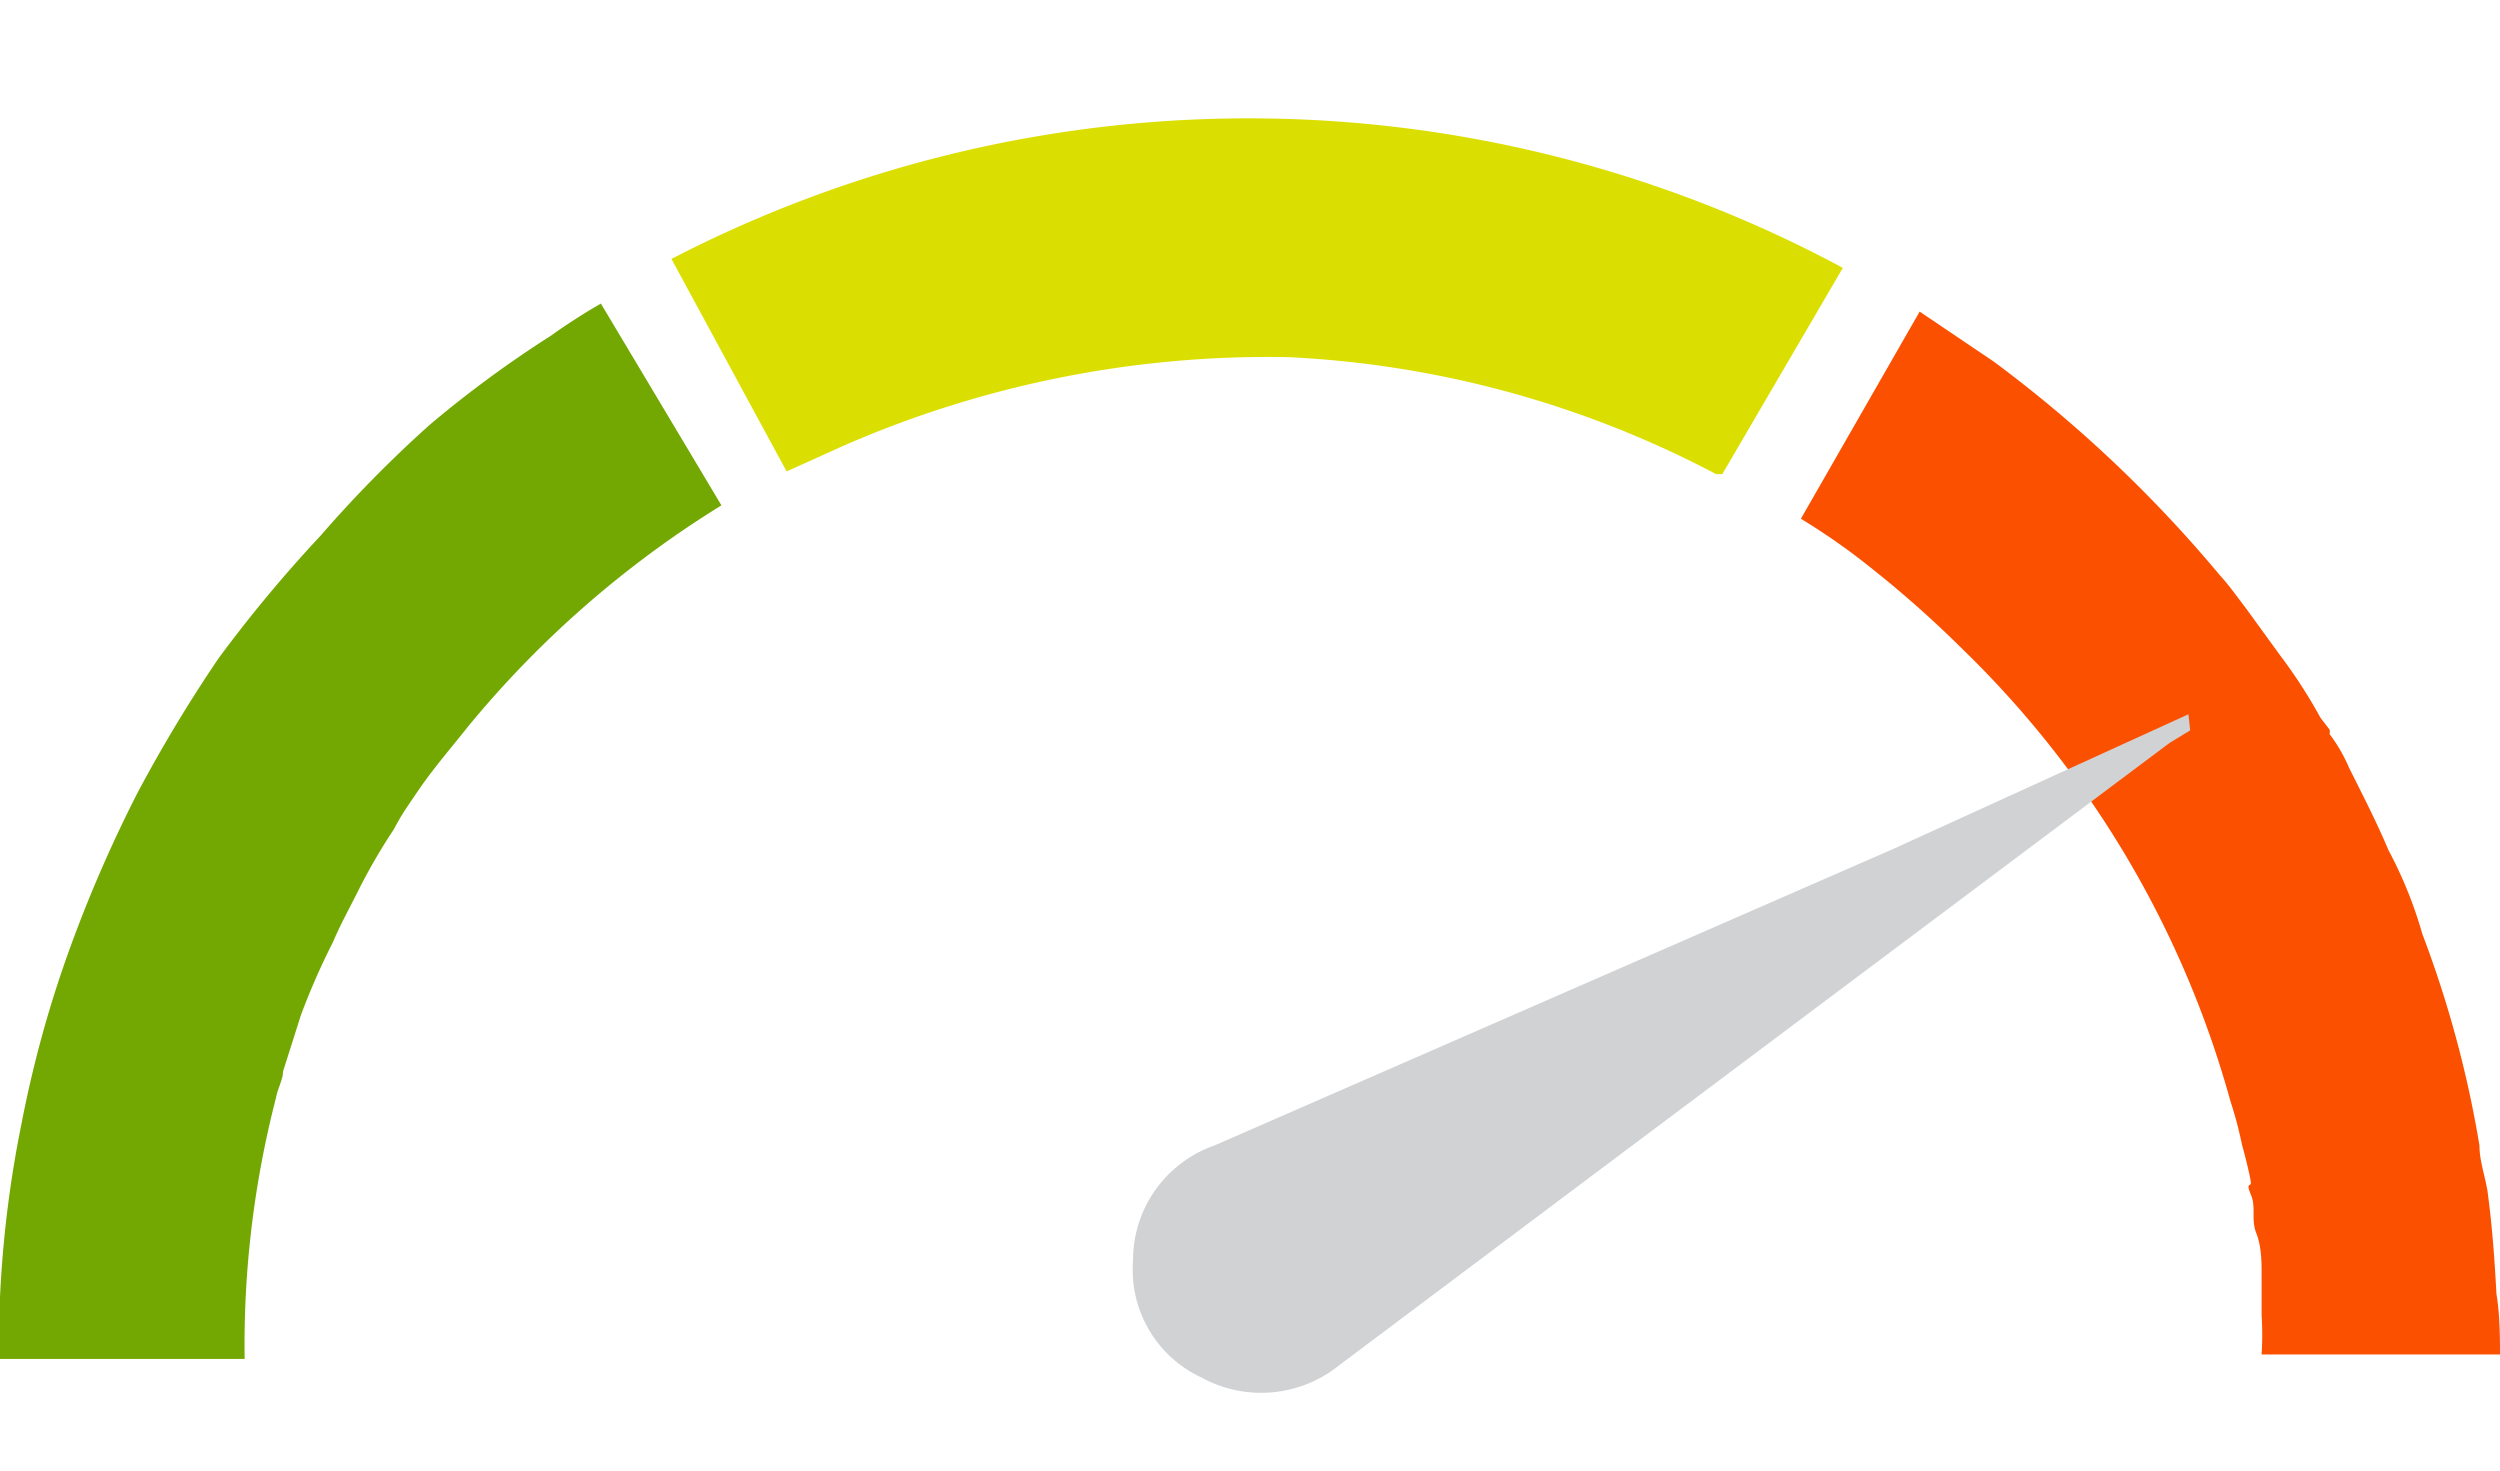
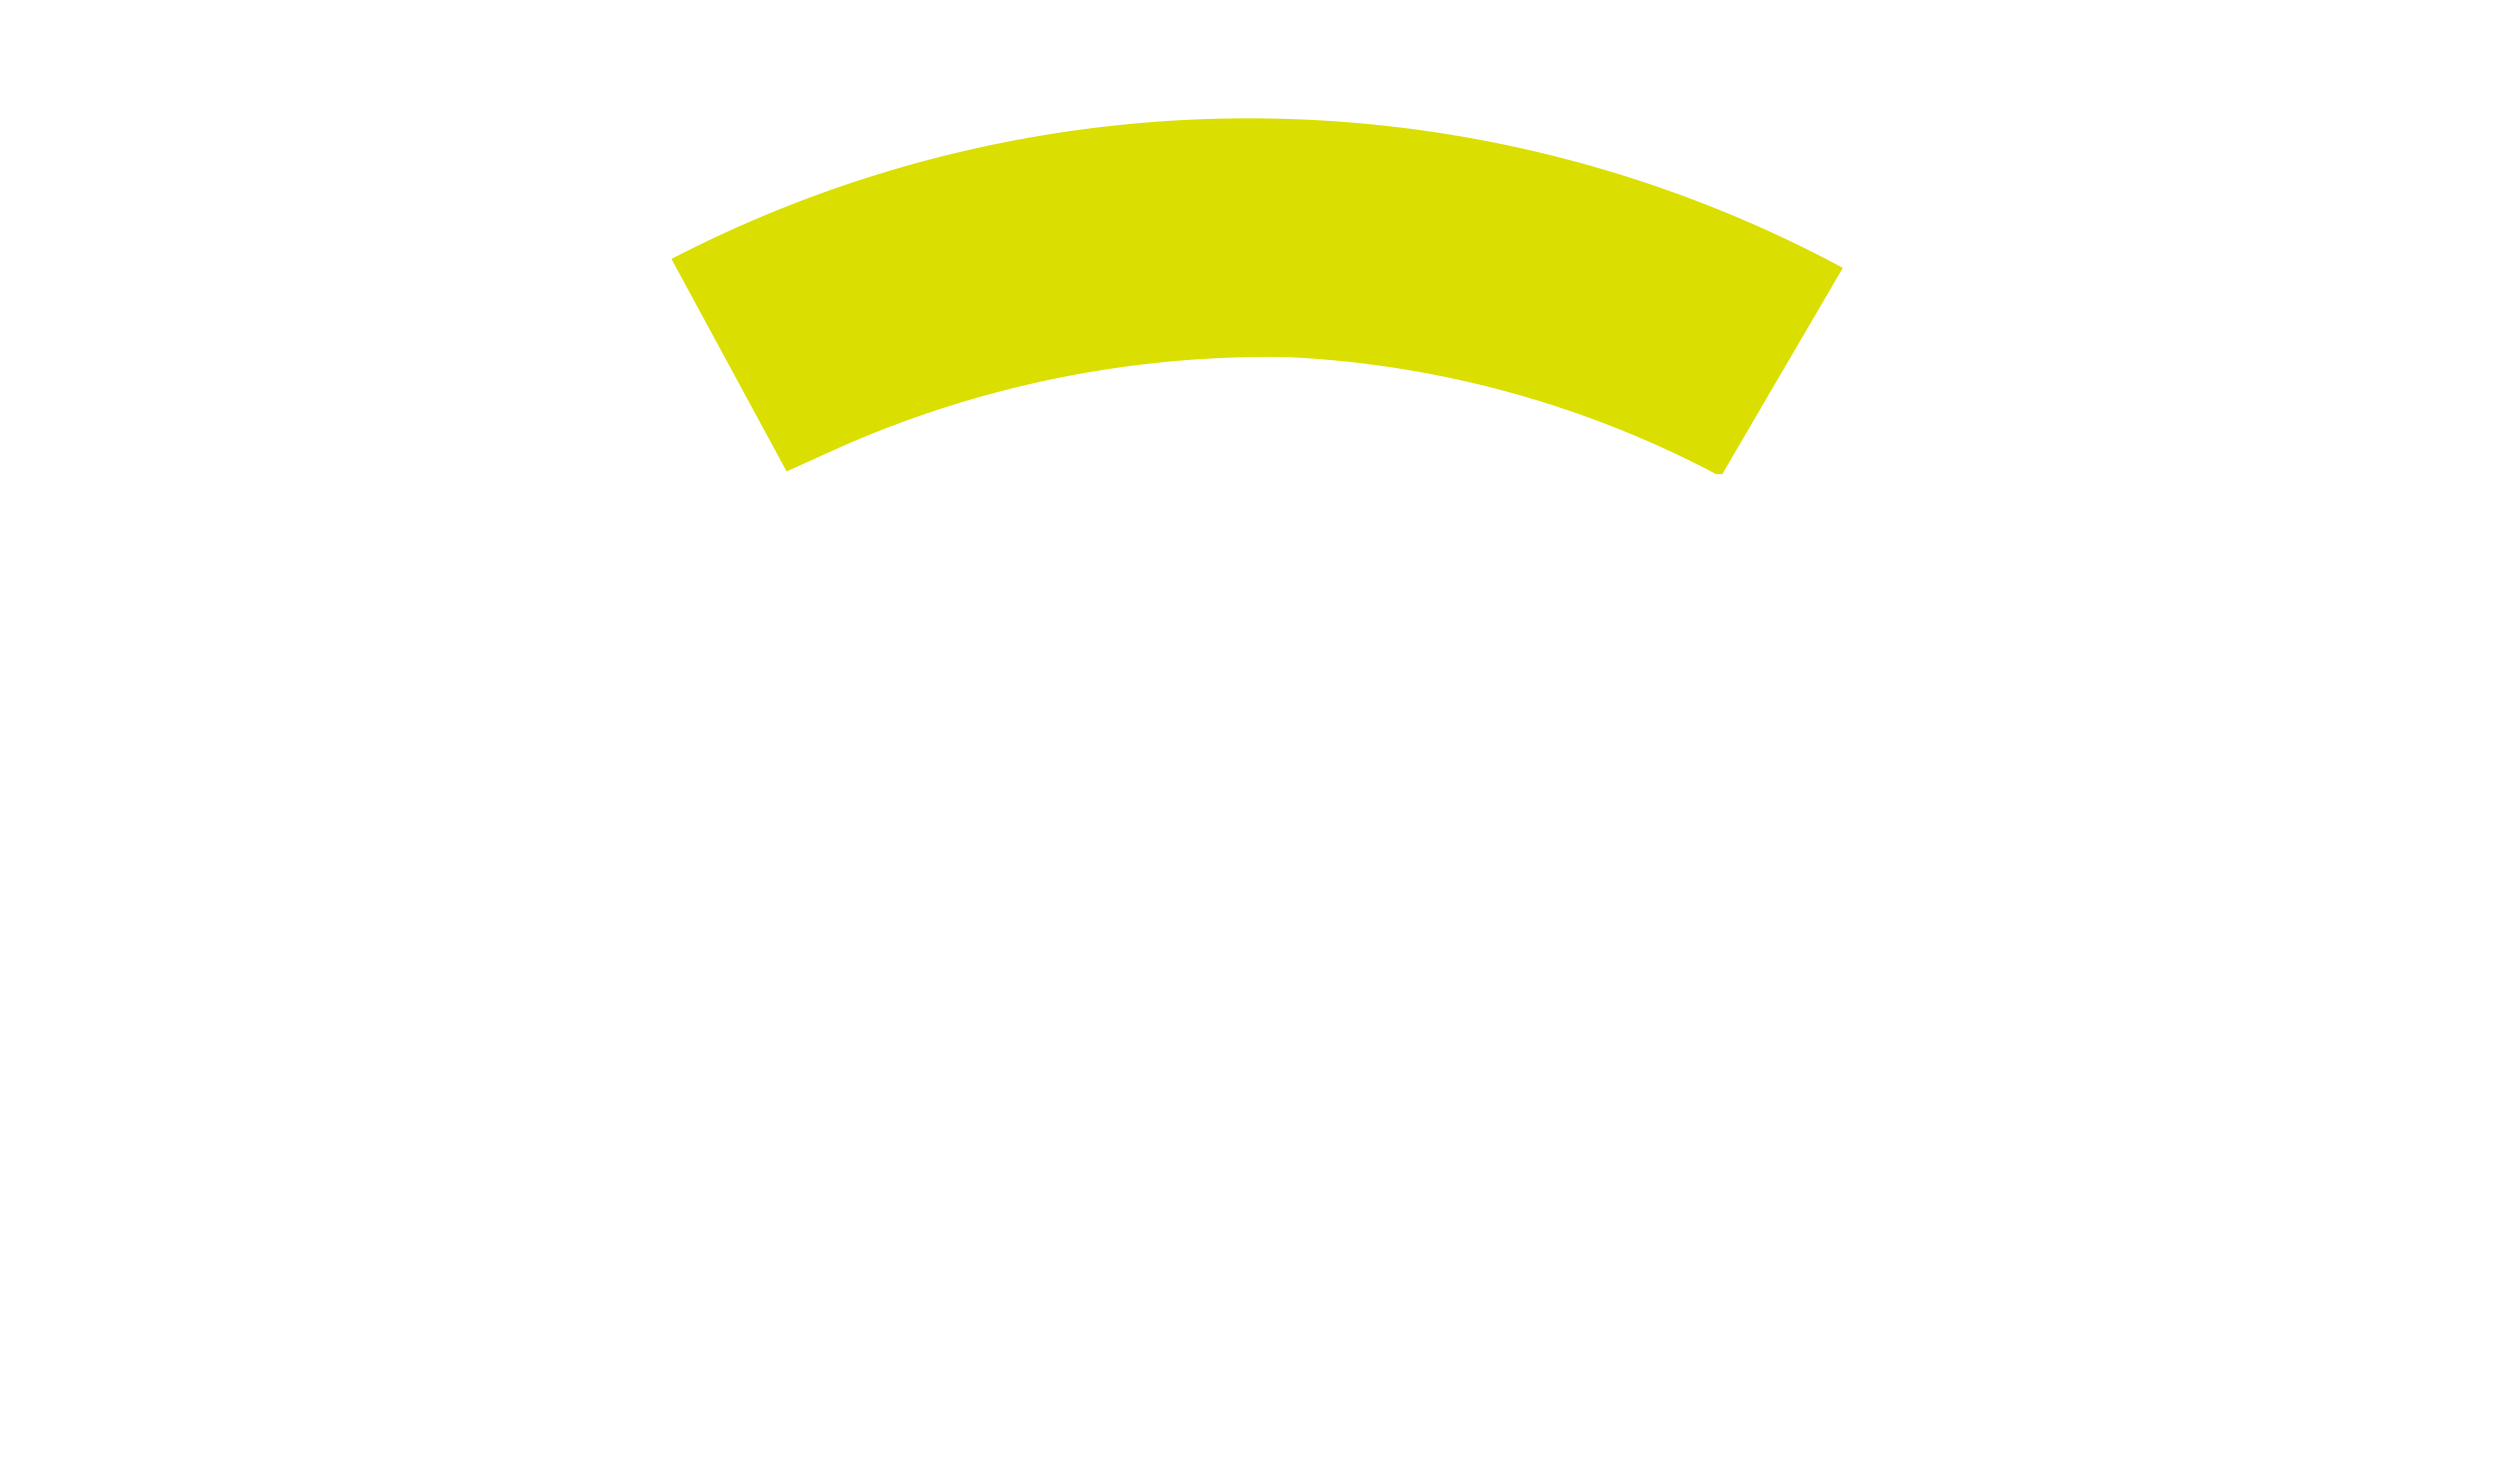
<svg xmlns="http://www.w3.org/2000/svg" id="Layer_1" data-name="Layer 1" viewBox="0 0 28 16.48">
  <defs>
    <style>.cls-1{fill:#73a802;}.cls-2{fill:#fc5001;}.cls-3{fill:#dbdf01;}.cls-4{fill:#d1d2d4;}</style>
  </defs>
-   <path class="cls-1" d="M8.08,5.66A11.47,11.47,0,0,0,5.24,8.14c-.19.24-.39.47-.56.72s-.19.28-.27.43A6.58,6.58,0,0,0,4,10c-.09.18-.19.36-.27.55a7.78,7.78,0,0,0-.36.82v0L3.17,12c0,.09-.06.19-.08.3a11.06,11.06,0,0,0-.35,2.92H0a5.47,5.47,0,0,1,0-.69,12.7,12.7,0,0,1,.24-1.94,12.94,12.94,0,0,1,.5-1.85,15.32,15.32,0,0,1,.8-1.86,16.34,16.34,0,0,1,.91-1.51A15.46,15.46,0,0,1,3.59,6,13.93,13.93,0,0,1,4.81,4.76a12.62,12.62,0,0,1,1.36-1,6.65,6.65,0,0,1,.56-.36Z" />
-   <path class="cls-2" d="M28,15.17H25.33a3.49,3.49,0,0,0,0-.44c0-.15,0-.31,0-.45s0-.32-.06-.47,0-.29-.06-.43,0-.09,0-.13-.06-.29-.1-.43a4.43,4.43,0,0,0-.13-.49,11.2,11.2,0,0,0-3-5.06s0,0,0,0a12.26,12.26,0,0,0-1-.89,7.4,7.4,0,0,0-.81-.57l1.33-2.32.83.56a14.71,14.71,0,0,1,2.53,2.39c.11.12.2.25.3.38s0,0,0,0l.37.51a5.76,5.76,0,0,1,.46.71l.1.13a.07.07,0,0,1,0,.05,1.79,1.79,0,0,1,.22.38l0,0c.15.3.31.61.44.92a4.75,4.75,0,0,1,.38.94,12.35,12.35,0,0,1,.64,2.37c0,.17.06.33.09.51.05.37.08.76.1,1.15C28,14.73,28,15,28,15.17Z" />
  <path class="cls-3" d="M20.64,3,19.29,5.31s-.05,0-.07,0A11.43,11.43,0,0,0,14.43,4a11.88,11.88,0,0,0-5,1l-.62.28L7.52,2.9A14.06,14.06,0,0,1,20.64,3Z" />
-   <path class="cls-4" d="M24.51,8h0L21.2,9.51l-7.6,3.32a1.36,1.36,0,0,0-.91,1.29,1.33,1.33,0,0,0,.77,1.31A1.39,1.39,0,0,0,15,15.29l2.84-2.13L24.3,8.32l.23-.14Z" />
</svg>